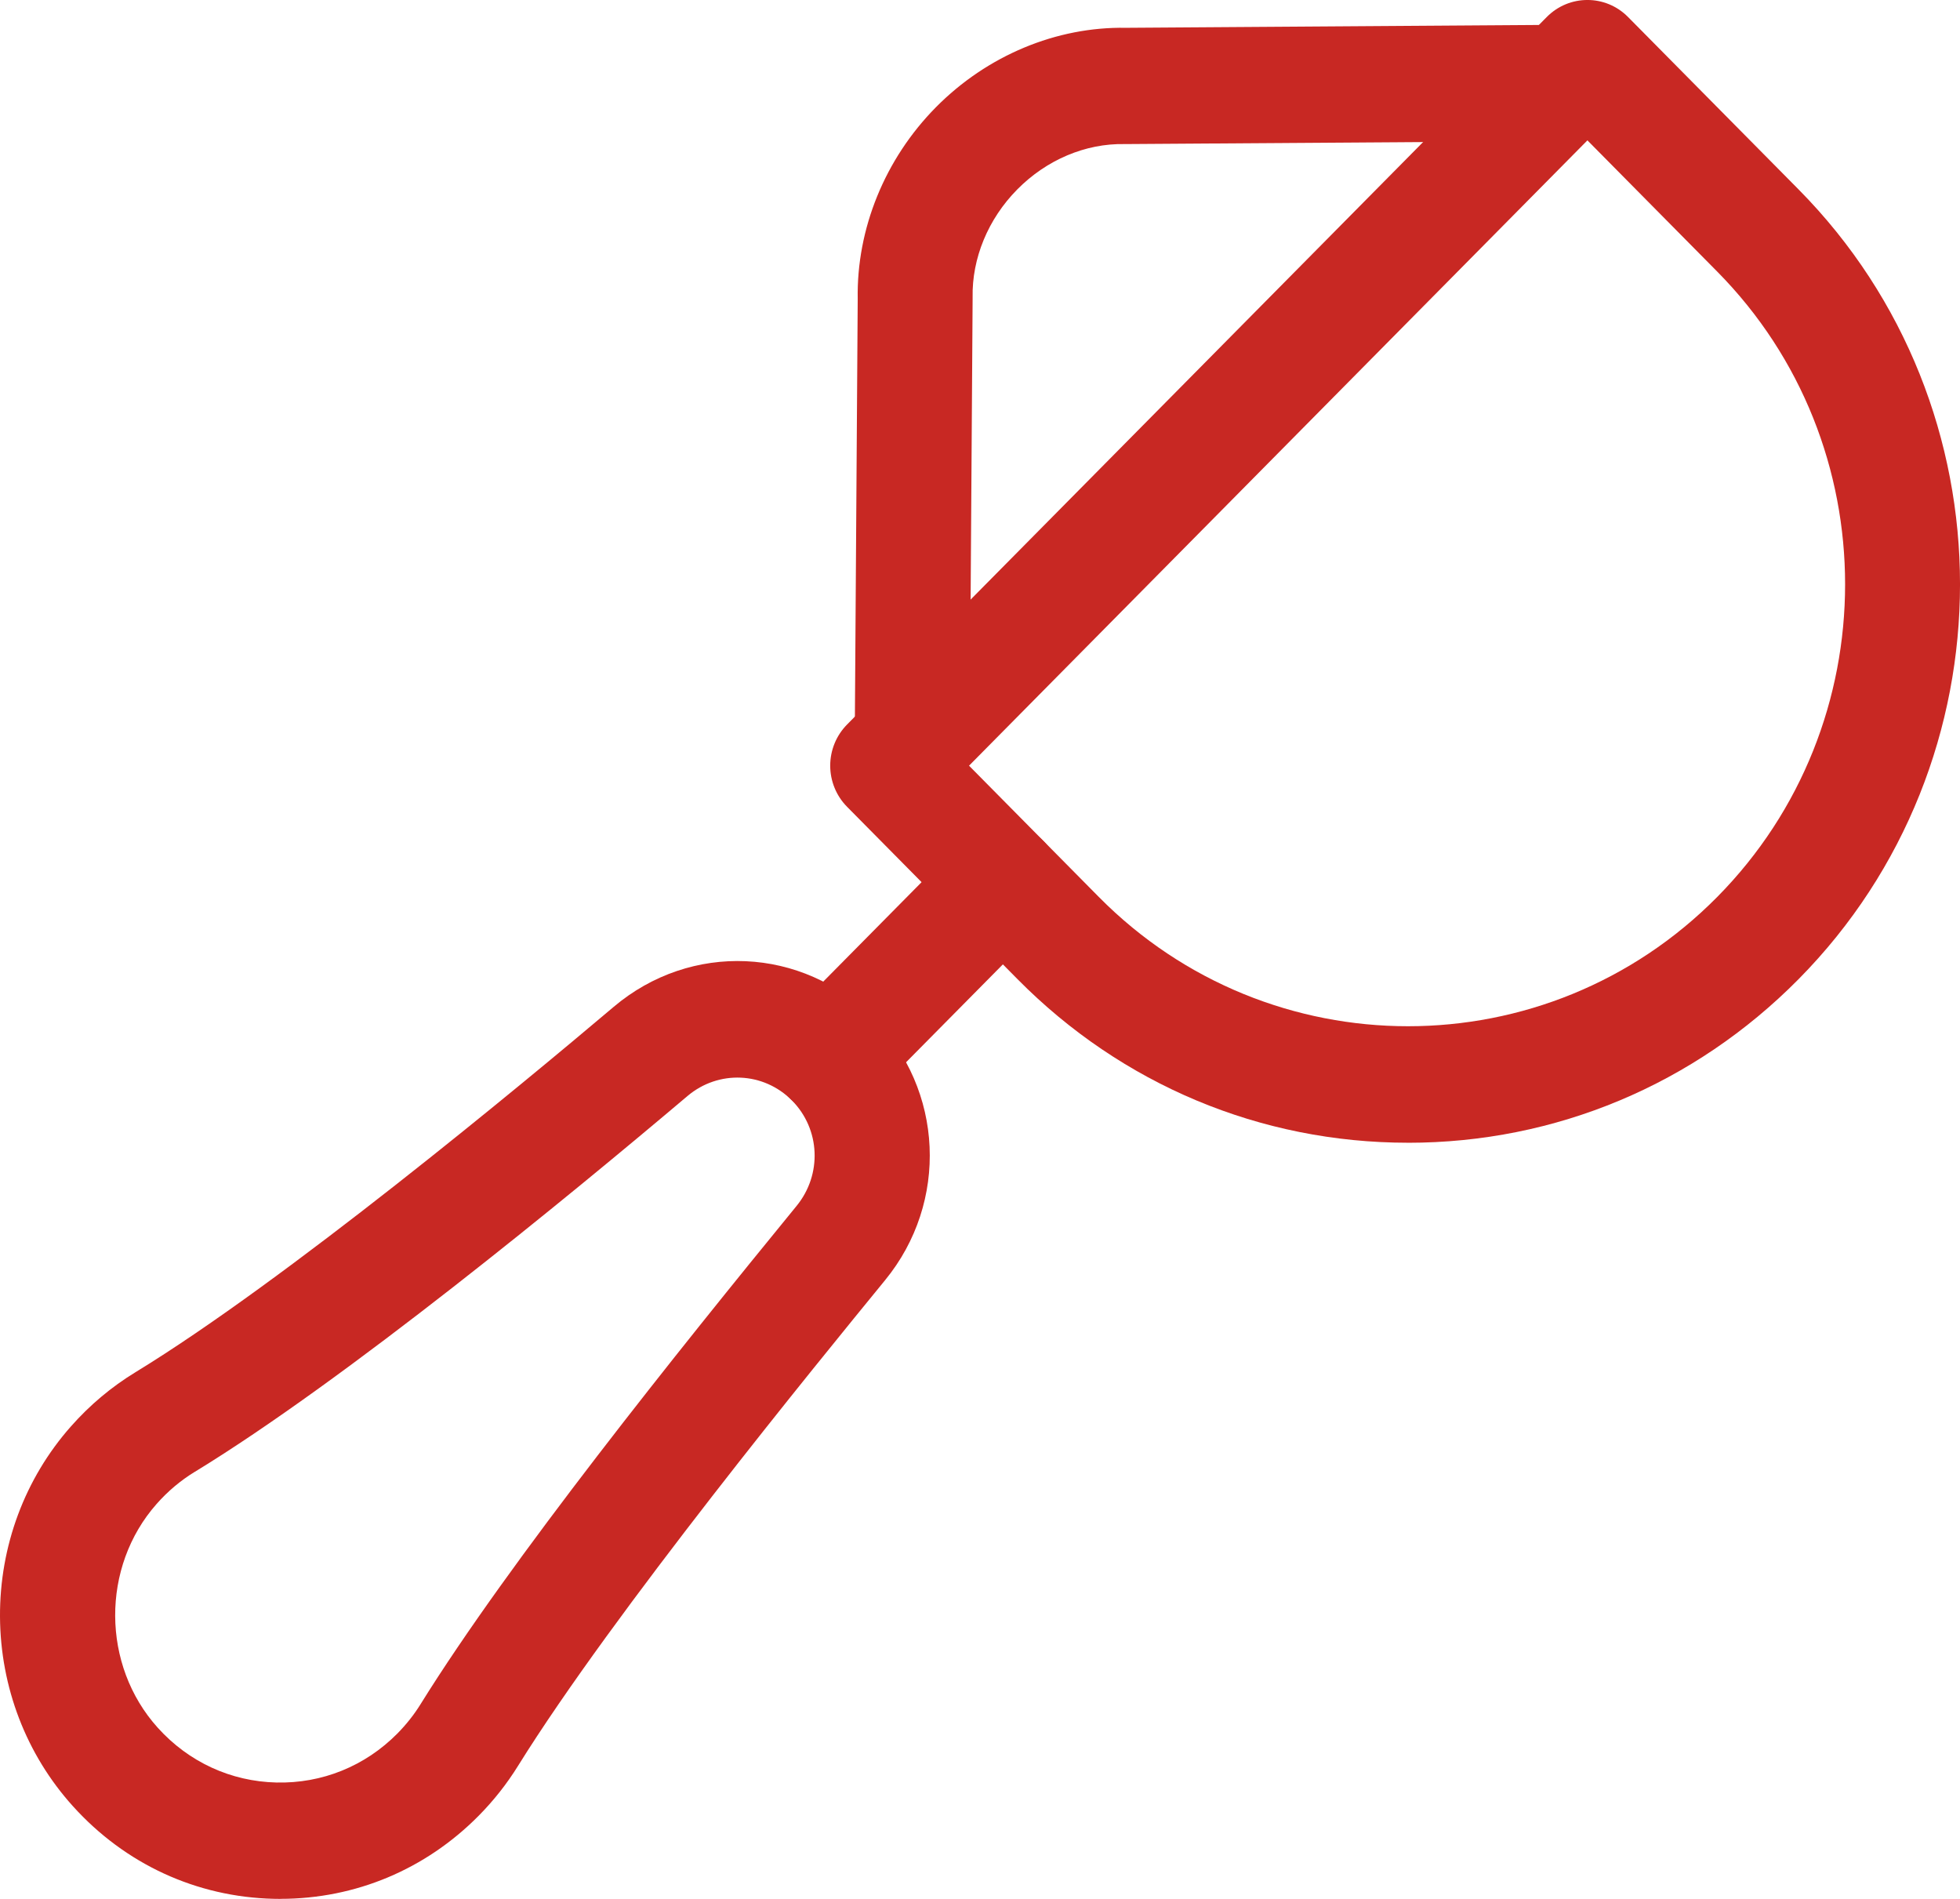
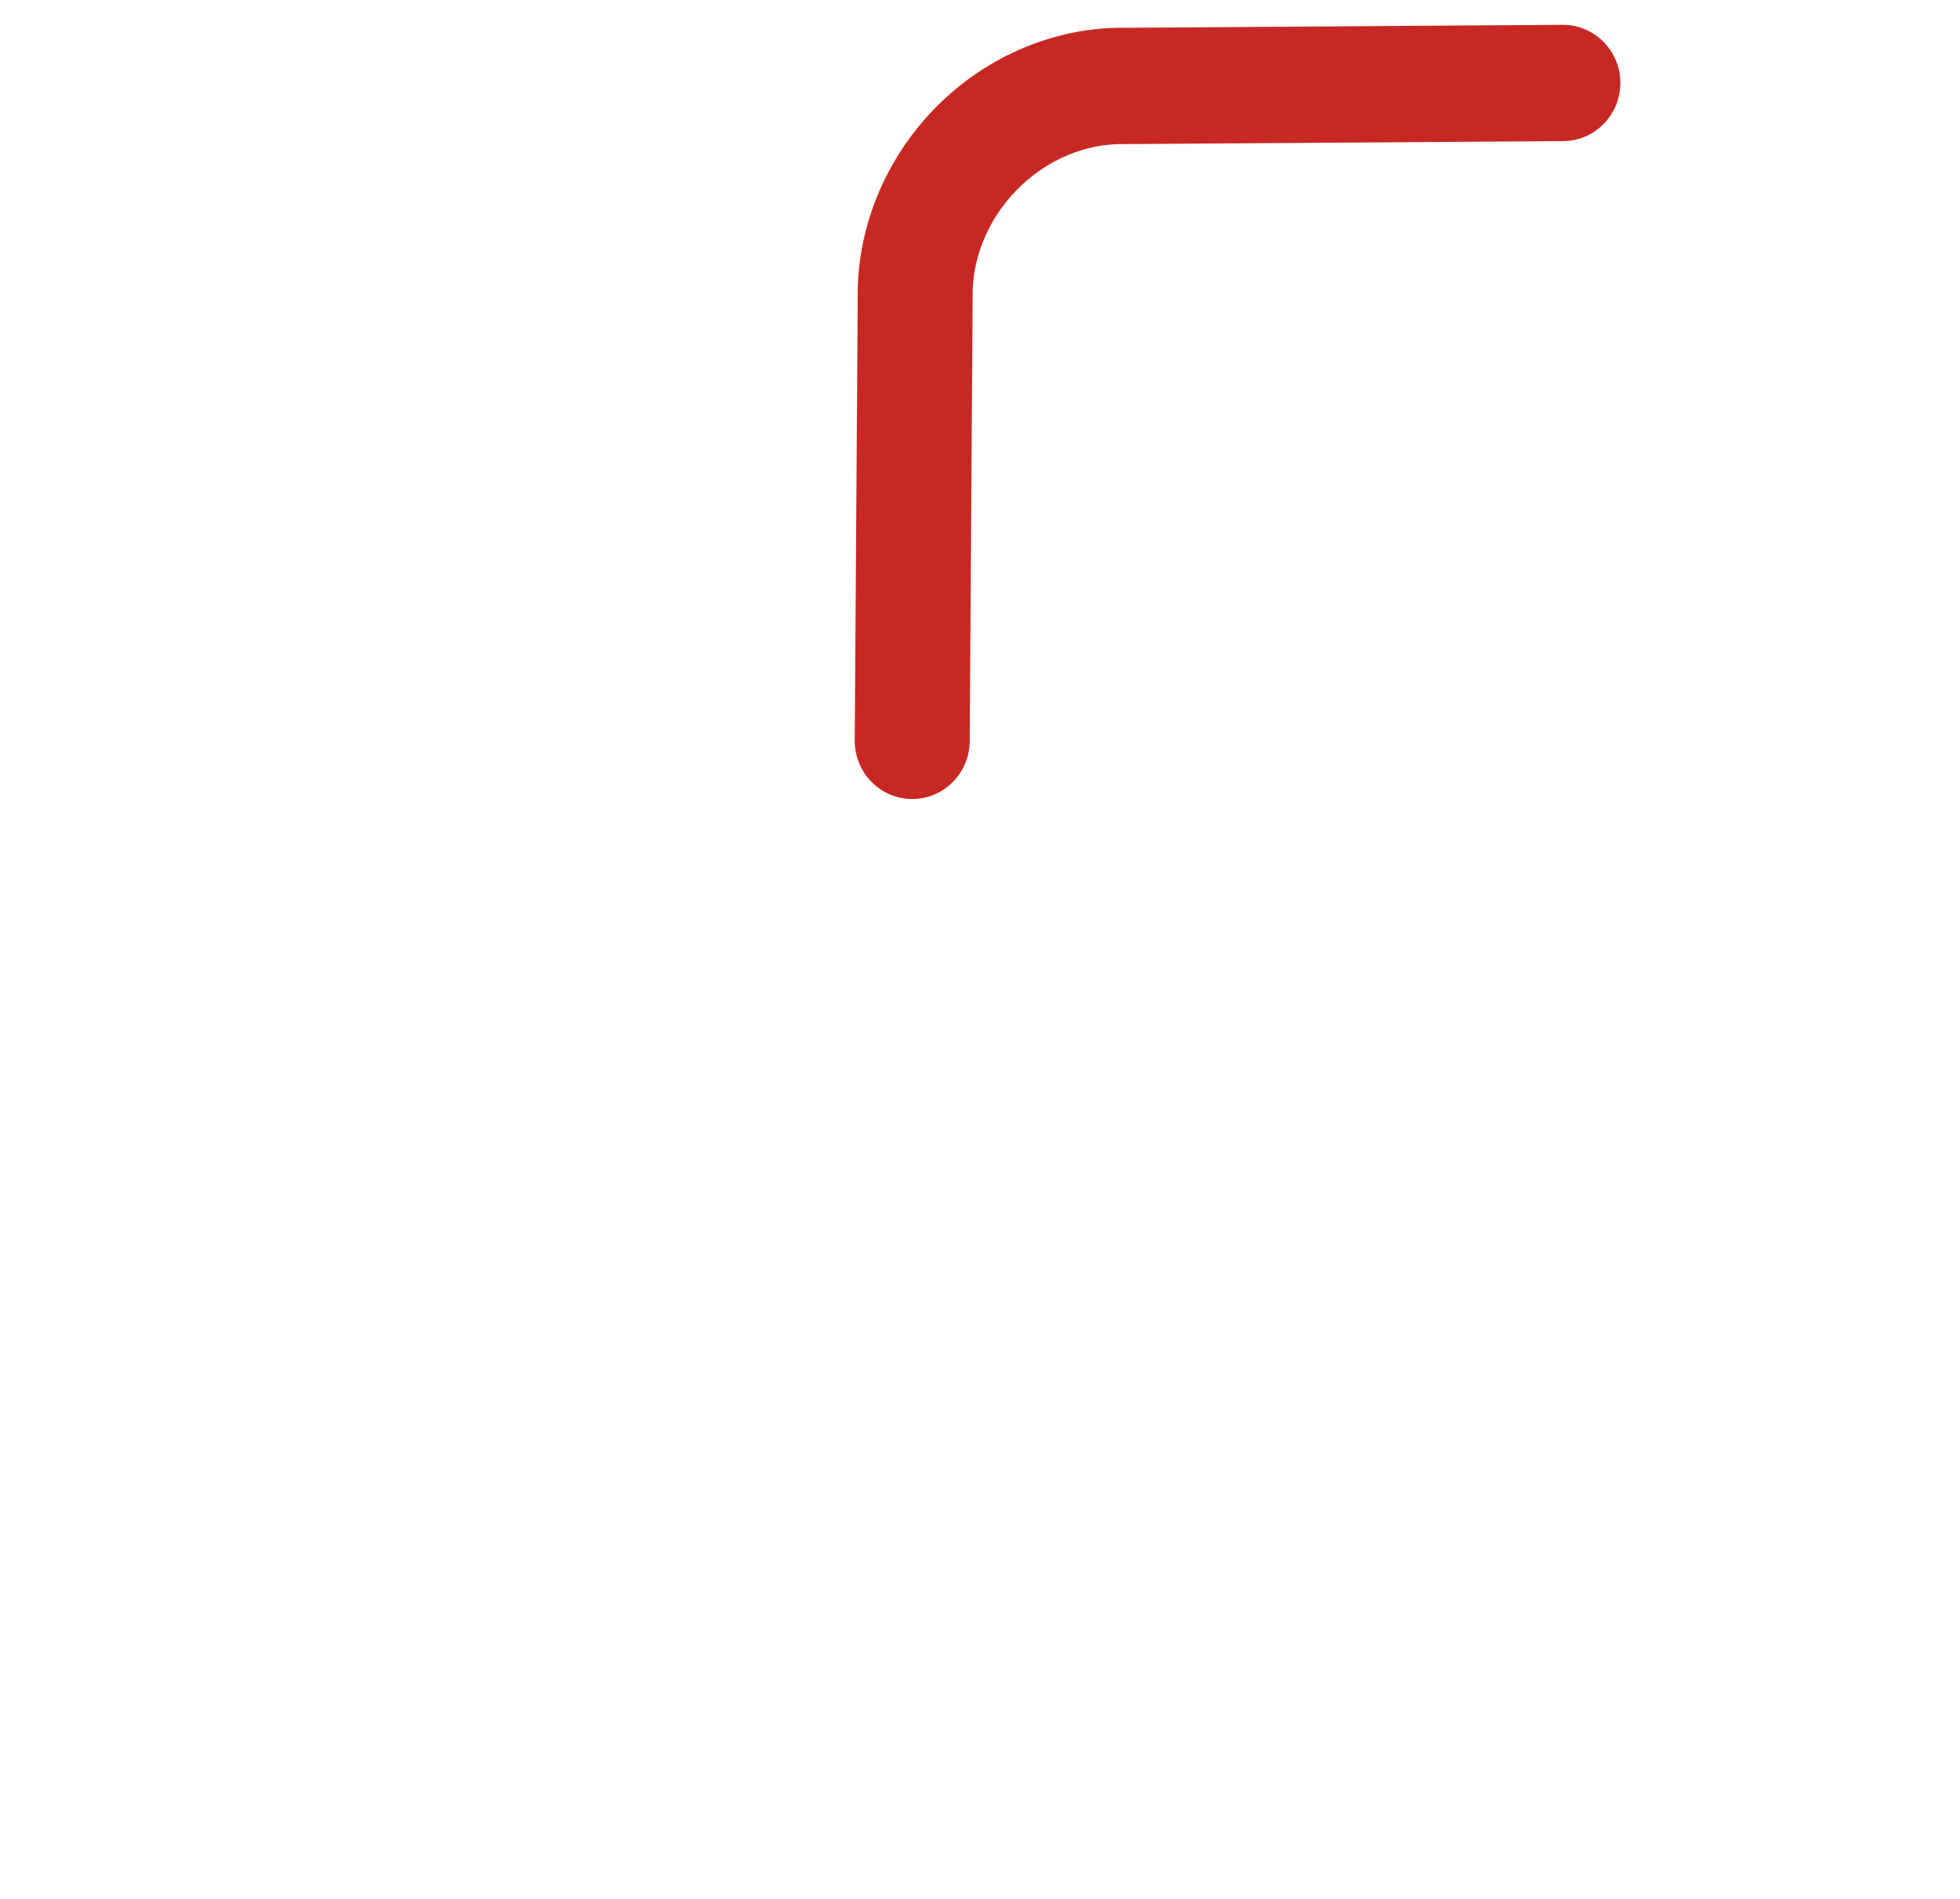
<svg xmlns="http://www.w3.org/2000/svg" width="64" height="62" viewBox="0 0 64 62" fill="none">
  <g clip-path="url(#clip0_262_190)">
-     <path d="M9.16 62C9.088 62 9.015 62 8.942 61.997C6.416 61.939 4.086 60.864 2.38 58.972C0.856 57.284 0.013 55.087 0 52.785C-0.012 50.481 0.81 48.275 2.316 46.573C2.93 45.877 3.639 45.282 4.421 44.805C9.315 41.817 16.973 35.466 20.039 32.874C22.556 30.745 26.2 30.905 28.515 33.247C30.819 35.576 30.985 39.251 28.903 41.796C26.707 44.482 20.023 52.656 16.913 57.66C16.549 58.246 16.117 58.793 15.63 59.285C13.895 61.039 11.605 61.998 9.159 61.998L9.16 62ZM6.361 48.055C5.899 48.337 5.48 48.689 5.115 49.103C3.295 51.161 3.312 54.372 5.152 56.412C6.161 57.531 7.537 58.165 9.027 58.2C10.517 58.234 11.92 57.667 12.975 56.601C13.264 56.308 13.52 55.986 13.734 55.64C16.638 50.967 22.13 44.12 26.009 39.376C26.851 38.349 26.787 36.867 25.86 35.931C24.934 34.996 23.462 34.928 22.448 35.786C18.558 39.075 11.294 45.044 6.363 48.055H6.361Z" fill="#C82823" />
-     <path d="M45.976 37.311C41.16 37.311 36.631 35.414 33.225 31.97L27.659 26.342C27.307 25.986 27.109 25.503 27.109 24.999C27.109 24.495 27.307 24.013 27.659 23.656L50.506 0.556C51.24 -0.186 52.429 -0.186 53.161 0.556L58.728 6.184C65.758 13.293 65.758 24.861 58.728 31.971C55.322 35.415 50.793 37.312 45.976 37.312V37.311ZM31.642 25L35.88 29.286C41.447 34.914 50.505 34.914 56.073 29.286C61.64 23.656 61.64 14.498 56.073 8.868L51.834 4.583L31.642 25Z" fill="#C82823" />
-     <path d="M27.107 36.405C26.626 36.405 26.145 36.22 25.779 35.849C25.045 35.108 25.045 33.905 25.779 33.165L31.419 27.462C32.152 26.72 33.342 26.72 34.074 27.462C34.807 28.204 34.807 29.406 34.074 30.146L28.433 35.849C28.067 36.22 27.586 36.405 27.105 36.405H27.107Z" fill="#C82823" />
    <path d="M29.788 26.089C29.788 26.089 29.779 26.089 29.775 26.089C28.739 26.081 27.904 25.226 27.91 24.178L28.007 9.763C27.966 7.467 28.896 5.187 30.56 3.502C32.229 1.814 34.492 0.867 36.77 0.908L51.019 0.81C51.019 0.81 51.028 0.81 51.032 0.81C52.063 0.81 52.902 1.652 52.909 2.696C52.917 3.744 52.082 4.601 51.044 4.607L36.771 4.704C36.754 4.704 36.737 4.704 36.72 4.704C35.444 4.679 34.171 5.218 33.215 6.187C32.264 7.15 31.733 8.434 31.759 9.711C31.759 9.729 31.759 9.747 31.759 9.764L31.663 24.203C31.655 25.247 30.817 26.089 29.785 26.089H29.788Z" fill="#C82823" />
  </g>
  <defs>
    <clipPath id="clip0_262_190">
      <rect width="64" height="62" fill="white" />
    </clipPath>
  </defs>
</svg>